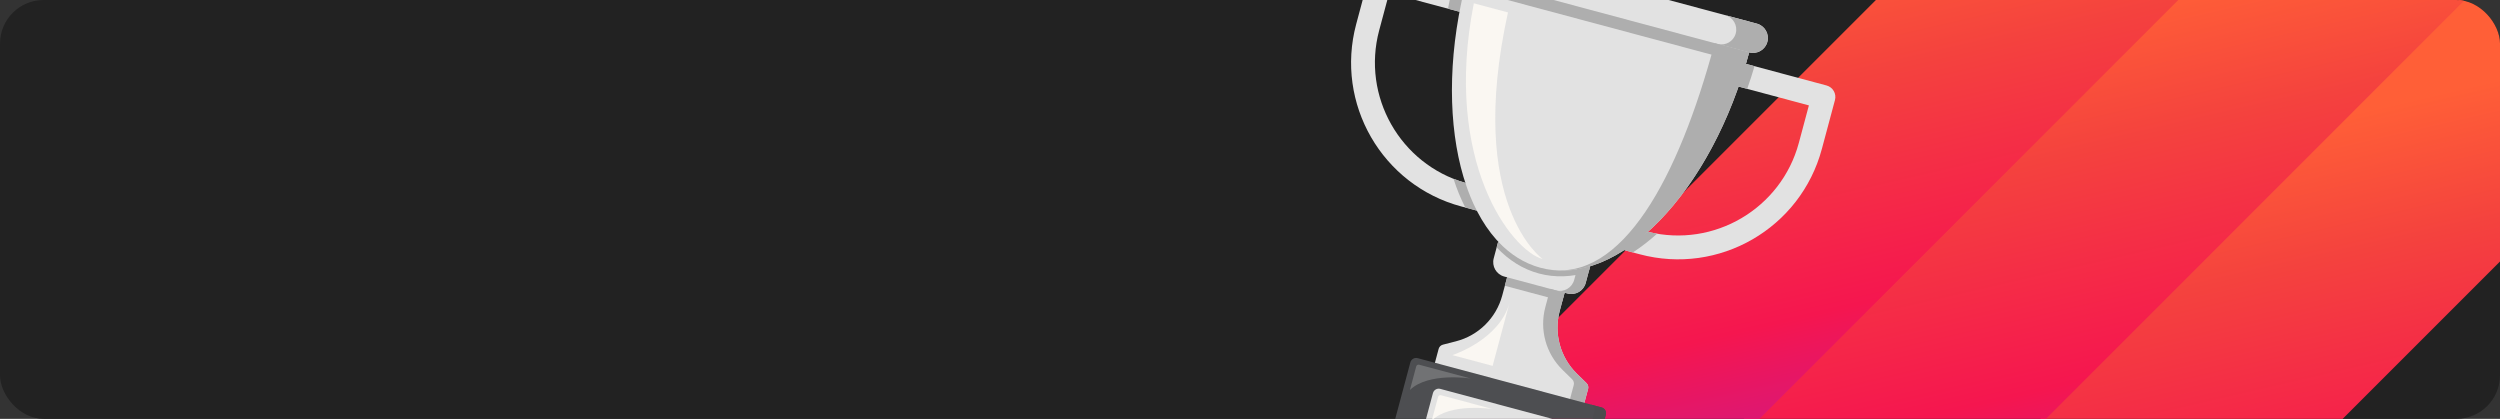
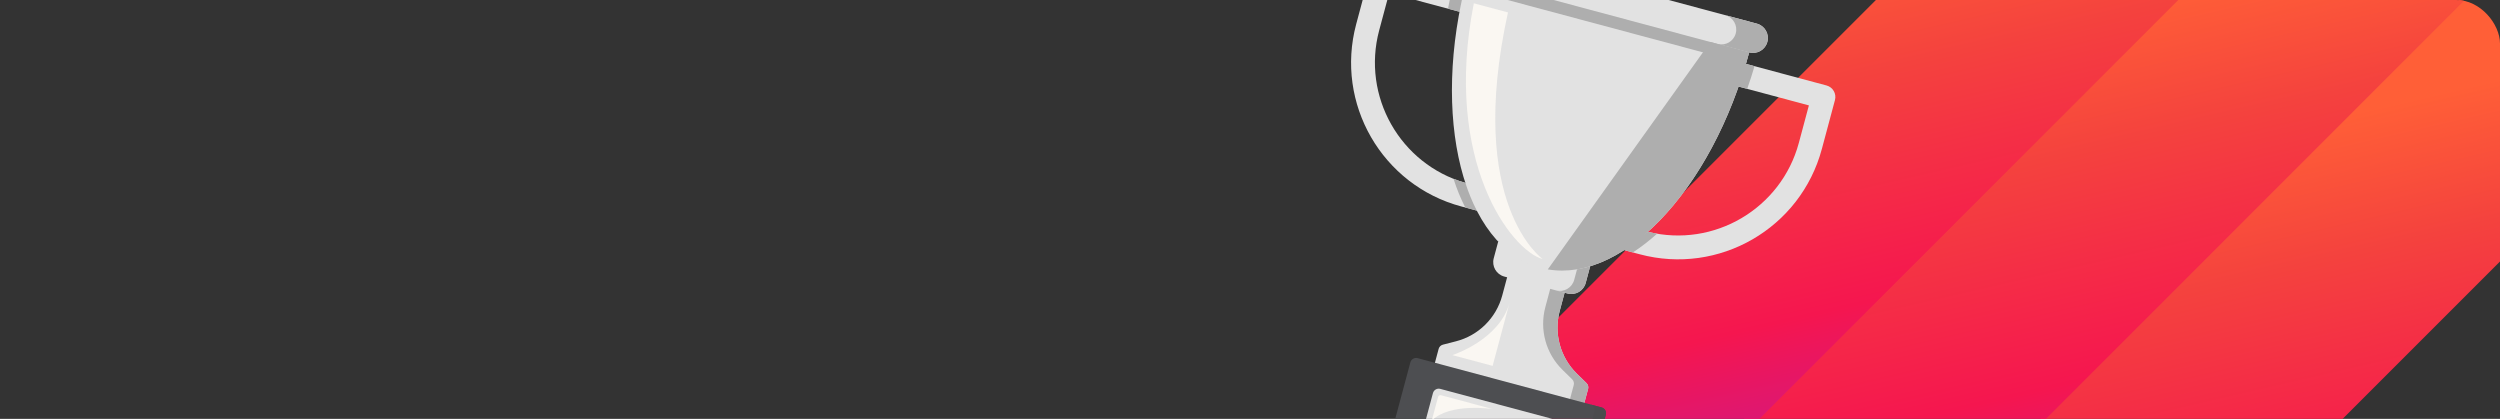
<svg xmlns="http://www.w3.org/2000/svg" width="1719" height="288" viewBox="0 0 1719 288" fill="none">
  <rect x="0" y="0" width="1719" height="288" fill="#333333" stroke="none" />
  <g clip-path="url(#clip0_1825_109)">
-     <rect width="1719" height="288" rx="30" fill="#222222" />
    <rect x="1262" y="428.858" width="745.09" height="147.034" transform="rotate(-45 1262 428.858)" fill="url(#paint0_linear_1825_109)" />
    <rect x="1144" y="342.857" width="745.09" height="147.034" transform="rotate(-45 1144 342.857)" fill="url(#paint1_linear_1825_109)" />
    <rect x="1002" y="287.858" width="745.09" height="147.034" transform="rotate(-45 1002 287.858)" fill="url(#paint2_linear_1825_109)" />
    <path d="M1261.72 68.799L1252.71 102.417C1238.08 157.02 1181.96 189.439 1127.39 174.817L1113.55 171.11L1133.15 159.385C1178.46 170.653 1224.76 143.468 1236.9 98.18L1243.79 72.472L1184.49 56.584L1190.71 41.293L1255.93 58.771C1260.3 59.939 1262.89 64.427 1261.72 68.799Z" fill="#E2E2E2" />
    <path d="M1091.99 267.428L1087.31 284.89L984.529 257.351L989.208 239.889C989.589 238.464 990.716 237.346 992.146 236.988L1001.11 234.684C1016.62 230.703 1028.79 218.679 1032.94 203.194L1037.88 184.742L1077.41 195.334L1072.47 213.786C1068.32 229.27 1072.84 245.764 1084.28 256.97L1090.89 263.448C1091.95 264.473 1092.37 266.004 1091.99 267.428Z" fill="#E2E2E2" />
    <path d="M1091.98 267.428L1087.3 284.89L1077.42 282.242L1082.1 264.78C1082.48 263.357 1082.06 261.824 1081 260.799L1074.39 254.322C1062.95 243.117 1058.43 226.623 1062.58 211.139L1067.52 192.687L1077.4 195.335L1072.46 213.786C1068.31 229.271 1072.83 245.764 1084.28 256.97L1090.89 263.447C1091.95 264.473 1092.36 266.005 1091.98 267.428Z" fill="#AEAEAE" />
    <path d="M1093.4 183.089L1090.33 194.559C1088.87 200.016 1083.25 203.26 1077.8 201.798L1034.31 190.147C1028.86 188.686 1025.62 183.068 1027.08 177.611L1030.15 166.141L1093.4 183.089Z" fill="#E2E2E2" />
-     <path d="M1075.81 201.27L1036.28 190.678L1034.72 196.492L1074.25 207.085L1075.81 201.27Z" fill="#AEAEAE" />
    <path d="M1104.17 285.174L1085.63 354.389L951.224 318.376L969.769 249.16C970.353 246.984 972.608 245.682 974.783 246.264L1101.28 280.159C1103.46 280.741 1104.76 282.998 1104.17 285.174Z" fill="#4D4E51" />
    <path d="M1104.17 285.172L1085.63 354.388L1077.72 352.27L1096.27 283.054C1096.85 280.878 1095.55 278.622 1093.37 278.04L1101.28 280.158C1103.46 280.741 1104.76 282.997 1104.17 285.172Z" fill="#4B4C4E" />
    <path d="M1080.17 295.697L1072.75 323.383C1072.17 325.559 1069.91 326.862 1067.74 326.279L980.772 302.976C978.599 302.394 977.296 300.138 977.88 297.962L985.297 270.276C985.881 268.101 988.136 266.797 990.31 267.38L1077.28 290.682C1079.45 291.266 1080.75 293.523 1080.17 295.697Z" fill="#E2E2E2" />
    <path d="M1093.4 183.086L1090.33 194.556C1088.86 200.015 1083.25 203.259 1077.79 201.796L1069.89 199.678C1075.34 201.14 1080.96 197.896 1082.42 192.438L1085.49 180.968L1093.4 183.086Z" fill="#AEAEAE" />
    <path d="M1024.61 147.277L1004.84 141.981C950.274 127.358 917.884 71.222 932.514 16.62L941.521 -16.999C942.693 -21.37 947.18 -23.961 951.548 -22.791L1016.77 -5.313L1012.53 10.507L955.214 -4.852L948.326 20.857C936.191 66.144 962.701 112.841 1007.57 125.732L1024.61 147.277Z" fill="#E2E2E2" />
    <path d="M1204.83 28.12L1202.71 36.03C1176.96 132.141 1112.72 198.439 1059.23 184.108C1005.75 169.776 983.258 80.241 1009.01 -15.872L1011.13 -23.782L1204.83 28.12Z" fill="#E2E2E2" />
    <path d="M1003.54 8.097L995.634 5.978C996.632 0.671 997.79 -4.677 999.082 -10.054L1006.99 -7.936C1005.7 -2.56 1004.54 2.79 1003.54 8.097Z" fill="#AEAEAE" />
    <path d="M1015.44 144.818L1007.53 142.7C1004.43 136.654 1001.71 130.033 999.439 122.938C1002.08 124.005 1004.78 124.92 1007.57 125.731C1009.8 132.582 1012.43 138.967 1015.44 144.818Z" fill="#AEAEAE" />
-     <path d="M1093.4 183.088L1092.34 187.043C1080.77 190.535 1069.24 191.028 1058.17 188.062C1047.1 185.096 1037.36 178.905 1029.09 170.096L1030.15 166.141C1038.42 174.95 1048.16 181.141 1059.23 184.107C1070.3 187.073 1081.83 186.58 1093.4 183.088Z" fill="#AEAEAE" />
-     <path d="M1204.83 28.119L1202.71 36.03C1177.77 129.136 1116.69 194.269 1064.27 185.225C1115.27 193.824 1154.06 122.741 1179 29.674L1181.11 21.764L1204.83 28.119Z" fill="#AEAEAE" />
+     <path d="M1204.83 28.119L1202.71 36.03C1177.77 129.136 1116.69 194.269 1064.27 185.225L1181.11 21.764L1204.83 28.119Z" fill="#AEAEAE" />
    <path d="M1215.24 28.789C1214.51 31.518 1212.74 33.694 1210.48 35.016C1208.2 36.314 1205.44 36.76 1202.71 36.029L1009.01 -15.873C1003.55 -17.335 1000.31 -22.951 1001.78 -28.409C1002.51 -31.139 1004.28 -33.314 1006.54 -34.636C1008.81 -35.934 1011.58 -36.38 1014.31 -35.649L1208.01 16.253C1213.46 17.715 1216.7 23.331 1215.24 28.789Z" fill="#E2E2E2" />
    <path d="M1202.72 36.028C1202.01 38.678 1201.26 41.298 1200.5 43.912L1006.99 -7.937C1007.64 -10.584 1008.31 -13.224 1009.01 -15.874L1202.72 36.028Z" fill="#AEAEAE" />
    <path d="M1215.24 28.79C1214.51 31.519 1212.74 33.695 1210.48 35.017C1208.21 36.315 1205.44 36.761 1202.71 36.03L1180.97 30.204C1183.7 30.935 1186.47 30.489 1188.74 29.191C1191 27.869 1192.77 25.693 1193.5 22.964C1194.97 17.506 1191.72 11.89 1186.27 10.428L1208.01 16.254C1213.47 17.716 1216.71 23.332 1215.24 28.79Z" fill="#AEAEAE" />
    <path d="M984.48 289.133L988.816 272.953C989.056 272.059 989.974 271.53 990.867 271.769L1026.31 281.266C1026.31 281.266 997.35 276.686 984.48 289.133Z" fill="#FAF7F2" />
-     <path d="M969.449 268.15L973.785 251.969C974.024 251.076 974.942 250.546 975.836 250.786L1011.28 260.282C1011.28 260.282 982.317 255.701 969.449 268.15Z" fill="#717274" />
    <path d="M1060.82 178.177C1039.36 172.426 991.963 111.167 1013.41 2.265L1036.89 8.556C1007.73 141.018 1060.82 178.177 1060.82 178.177Z" fill="#FAF7F2" />
    <path d="M998.645 244.176C998.645 244.176 1031.08 233.792 1037.97 208.084L1026.32 251.591L998.645 244.176Z" fill="#FAF7F2" />
    <path d="M1206.42 45.503C1204.85 50.805 1203.18 56.016 1201.37 61.107L1184.49 56.584L1190.71 41.293L1206.42 45.503Z" fill="#AEAEAE" />
    <path d="M1139.42 160.7C1133.95 165.615 1128.36 169.926 1122.73 173.567L1113.56 171.109L1122.48 165.786L1133.16 159.384C1135.25 159.9 1137.33 160.332 1139.42 160.7Z" fill="#AEAEAE" />
  </g>
  <defs>
    <linearGradient id="paint0_linear_1825_109" x1="1299.32" y1="625.526" x2="1515.85" y2="278.532" gradientUnits="userSpaceOnUse">
      <stop stop-color="#B718AB" />
      <stop offset="0.395" stop-color="#F5164F" />
      <stop offset="0.77" stop-color="#F4423E" />
      <stop offset="1" stop-color="#FF5F37" />
    </linearGradient>
    <linearGradient id="paint1_linear_1825_109" x1="1181.32" y1="539.526" x2="1397.85" y2="192.532" gradientUnits="userSpaceOnUse">
      <stop stop-color="#B718AB" />
      <stop offset="0.395" stop-color="#F5164F" />
      <stop offset="0.77" stop-color="#F4423E" />
      <stop offset="1" stop-color="#FF5F37" />
    </linearGradient>
    <linearGradient id="paint2_linear_1825_109" x1="1039.32" y1="484.526" x2="1255.85" y2="137.532" gradientUnits="userSpaceOnUse">
      <stop stop-color="#B718AB" />
      <stop offset="0.395" stop-color="#F5164F" />
      <stop offset="0.77" stop-color="#F4423E" />
      <stop offset="1" stop-color="#FF5F37" />
    </linearGradient>
    <clipPath id="clip0_1825_109">
      <rect width="1719" height="288" rx="30" fill="white" />
    </clipPath>
  </defs>
</svg>